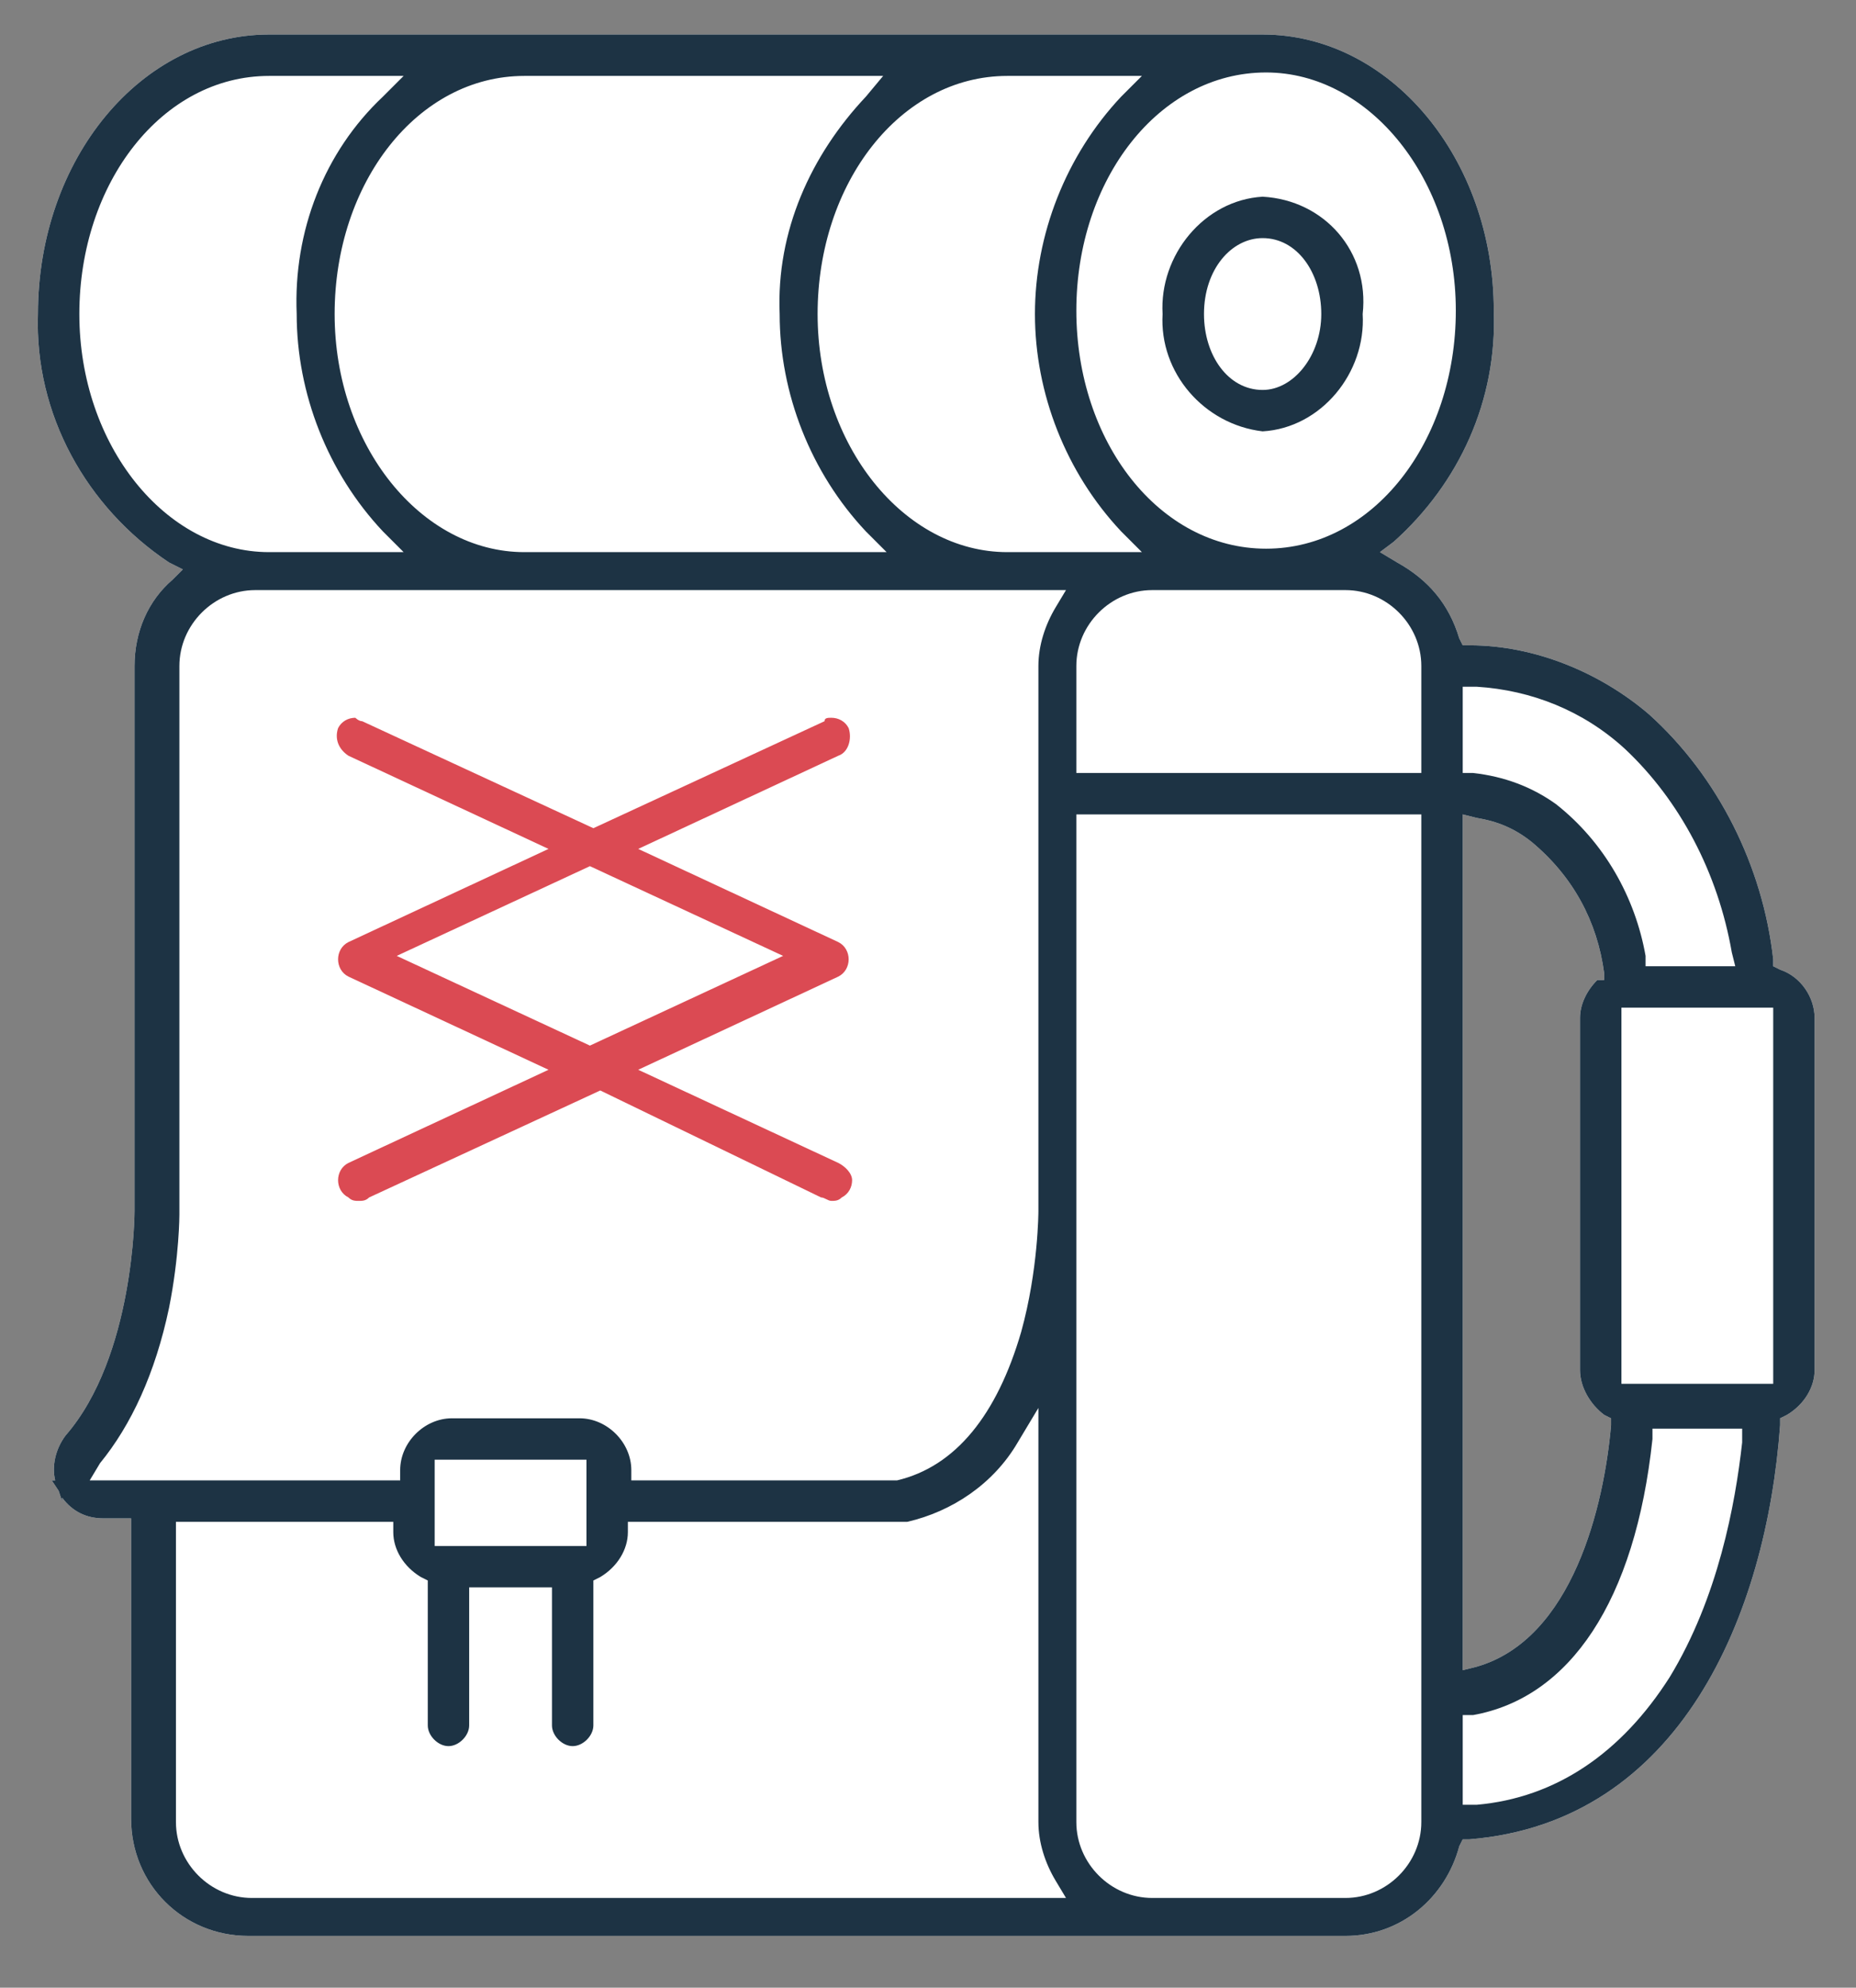
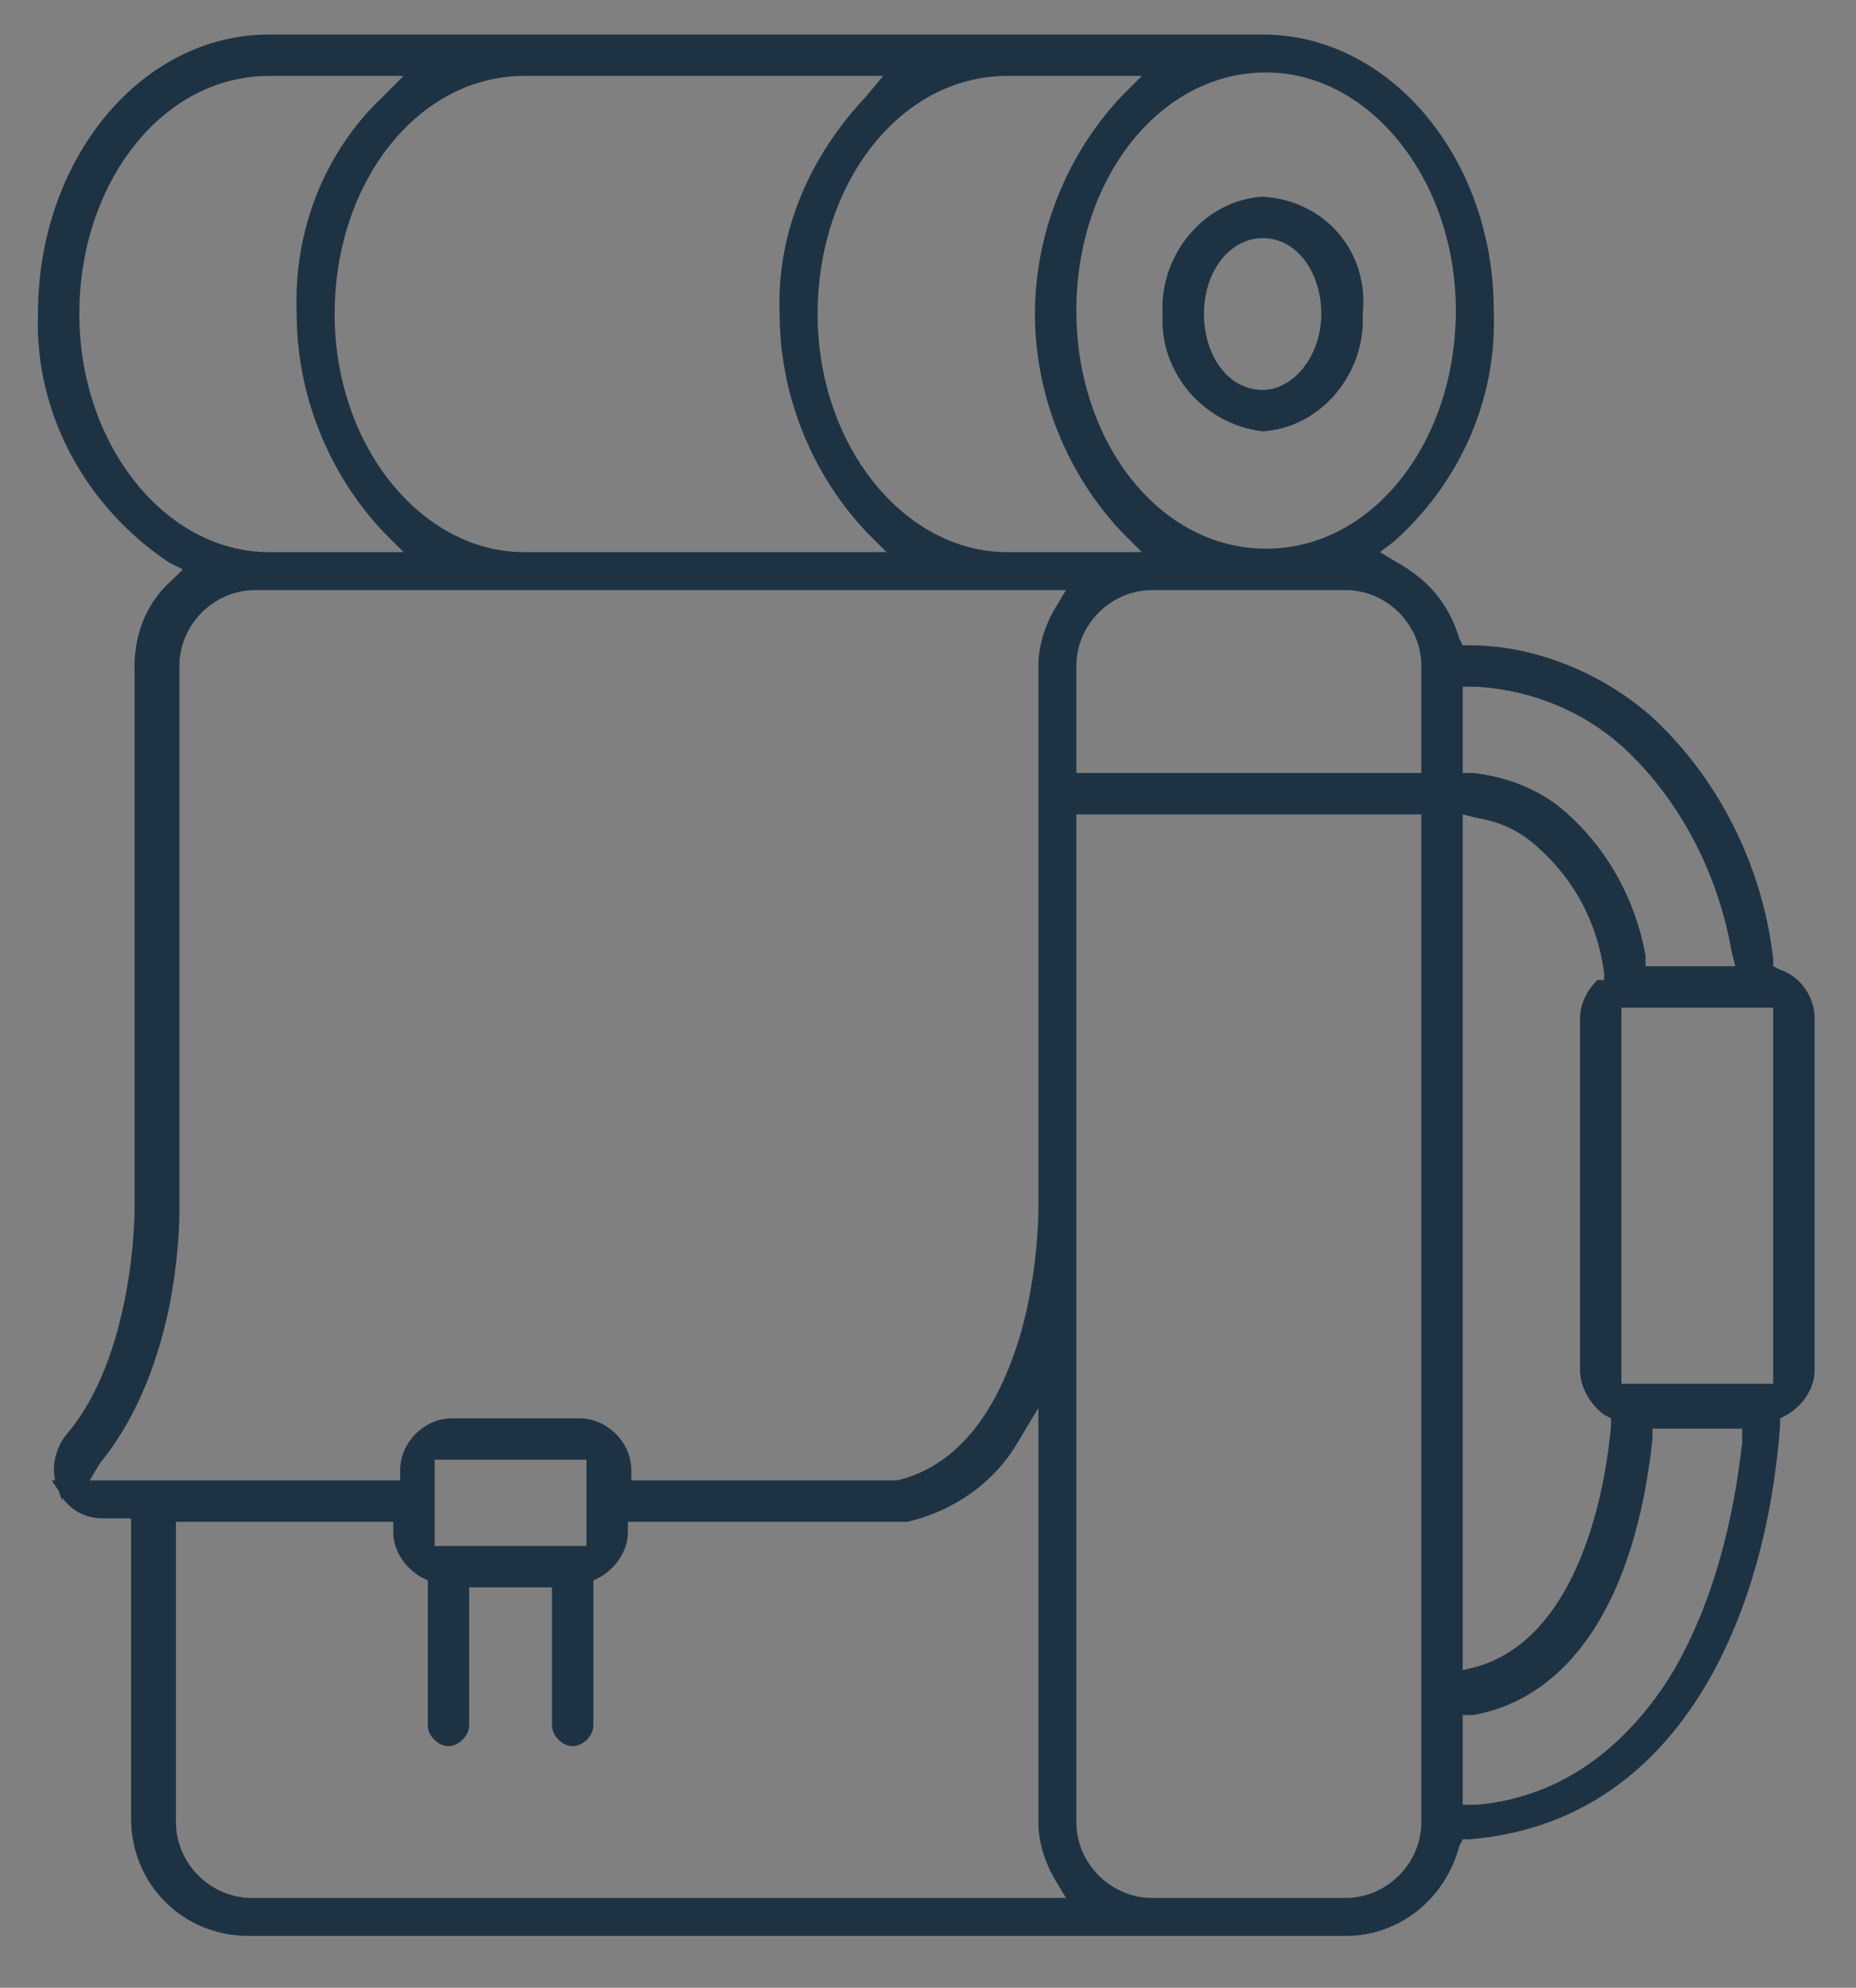
<svg xmlns="http://www.w3.org/2000/svg" id="Layer_1" x="0px" y="0px" viewBox="0 0 53.8 57.6" style="enable-background:new 0 0 53.8 57.6;" xml:space="preserve">
  <rect x="0" y="0" width="53.8" height="57.6" fill="#808080" stroke="none" />
  <style type="text/css">
	.st0{fill:#FFFFFF;}
	.st1{fill:#1D3344;}
	.st2{fill:#DB4A53;}
</style>
-   <path class="st0" d="M51.6,28.1L51.4,28v-0.2c-0.3-2.7-1.6-5.3-3.6-7.1c-1.4-1.2-3.3-2-5.2-2h-0.2l-0.1-0.2c-0.3-1-0.9-1.7-1.8-2.2  L40,16l0.4-0.3c1.9-1.7,3-4.1,2.9-6.7c0-4.4-3-8-6.7-8H7.8C4.1,1,1.1,4.6,1.1,9.1C1,12,2.5,14.7,4.9,16.3l0.4,0.2L5,16.8  c-0.7,0.6-1.1,1.5-1.1,2.5v15.8c0,0,0,4.2-2,6.5c-0.3,0.4-0.4,0.9-0.3,1.3H1.5l0.2,0.3l0.1,0.3v-0.1C2.1,43.8,2.5,44,3,44h0.8v8.7  c0,1.9,1.5,3.4,3.4,3.4H39c1.6,0,2.9-1.1,3.3-2.6l0.1-0.2h0.2c6.1-0.5,8.6-6.5,9-12v-0.2l0.2-0.1c0.5-0.3,0.8-0.8,0.8-1.3V29.5  C52.6,28.9,52.2,28.3,51.6,28.1z M46.3,28.4c-0.3,0.3-0.5,0.7-0.5,1.1v10.2c0,0.5,0.3,1,0.7,1.3l0.2,0.1v0.2c-0.2,2.3-1.1,6.2-3.9,7  l-0.4,0.1V23.6l0.4,0.1c0.6,0.1,1.1,0.3,1.6,0.7c1.2,1,1.9,2.3,2.1,3.8v0.2L46.3,28.4z" />
  <path class="st1" d="M51.6,28.1L51.4,28v-0.2c-0.3-2.7-1.6-5.3-3.6-7.1c-1.4-1.2-3.3-2-5.2-2h-0.2l-0.1-0.2c-0.3-1-0.9-1.7-1.8-2.2  L40,16l0.4-0.3c1.9-1.7,3-4.1,2.9-6.7c0-4.4-3-8-6.7-8H7.8C4.1,1,1.1,4.6,1.1,9.1C1,12,2.5,14.7,4.9,16.3l0.4,0.2L5,16.8  c-0.7,0.6-1.1,1.5-1.1,2.5v15.8c0,0,0,4.2-2,6.5c-0.3,0.4-0.4,0.9-0.3,1.3H1.5l0.2,0.3l0.1,0.3v-0.1C2.1,43.8,2.5,44,3,44h0.8v8.7  c0,1.9,1.5,3.4,3.4,3.4H39c1.6,0,2.9-1.1,3.3-2.6l0.1-0.2h0.2c6.1-0.5,8.6-6.5,9-12v-0.2l0.2-0.1c0.5-0.3,0.8-0.8,0.8-1.3V29.5  C52.6,28.9,52.2,28.3,51.6,28.1z M51.4,29.2v10.9H47V29.2H51.4z M50.2,27.6l0.1,0.4h-2.6v-0.3c-0.3-1.7-1.2-3.3-2.6-4.4  c-0.7-0.5-1.5-0.8-2.4-0.9h-0.3v-2.5h0.4c1.6,0.1,3.1,0.7,4.3,1.8C48.7,23.2,49.8,25.3,50.2,27.6z M46.3,28.4  c-0.3,0.3-0.5,0.7-0.5,1.1v10.2c0,0.5,0.3,1,0.7,1.3l0.2,0.1v0.2c-0.2,2.3-1.1,6.2-3.9,7l-0.4,0.1V23.6l0.4,0.1  c0.6,0.1,1.1,0.3,1.6,0.7c1.2,1,1.9,2.3,2.1,3.8v0.2L46.3,28.4z M42.4,49.7h0.3c2.8-0.5,4.7-3.3,5.2-8v-0.3h2.6v0.4  c-0.2,1.8-0.7,4.5-2.1,6.8c-1.4,2.2-3.3,3.5-5.6,3.7h-0.4V49.7z M32.5,2.8c-1.6,1.7-2.5,4-2.5,6.3s0.9,4.6,2.5,6.3l0.6,0.6h-3.9  c-3,0-5.5-3.1-5.5-6.9s2.4-6.9,5.5-6.9h3.9L32.5,2.8z M25.1,2.8c-1.6,1.7-2.6,3.9-2.5,6.3c0,2.3,0.9,4.6,2.5,6.3l0.6,0.6H15.2  c-3,0-5.5-3.1-5.5-6.9s2.4-6.9,5.5-6.9h10.4L25.1,2.8z M31.2,19.3c0-1.2,1-2.2,2.2-2.2H39c1.2,0,2.2,1,2.2,2.2v3.1h-10V19.3z   M31.2,9c0-3.8,2.4-6.9,5.5-6.9c3,0,5.5,3.1,5.5,6.9s-2.4,6.9-5.5,6.9C33.6,15.9,31.2,12.8,31.2,9z M11.1,2.8  C9.4,4.4,8.5,6.7,8.6,9.1c0,2.3,0.9,4.6,2.5,6.3l0.6,0.6H7.8c-3,0-5.5-3.1-5.5-6.9s2.4-6.9,5.5-6.9h3.9L11.1,2.8z M12.6,44.8v-2.5  H17v2.5H12.6z M5.1,44.1h6.3v0.3c0,0.5,0.3,1,0.8,1.3l0.2,0.1V50c0,0.3,0.3,0.6,0.6,0.6s0.6-0.3,0.6-0.6v-4H16v4  c0,0.3,0.3,0.6,0.6,0.6s0.6-0.3,0.6-0.6v-4.2l0.2-0.1c0.5-0.3,0.8-0.8,0.8-1.3v-0.3h7.7c0.1,0,0.2,0,0.4,0c1.3-0.3,2.5-1.1,3.2-2.3  l0.6-1v12c0,0.6,0.2,1.2,0.5,1.7l0.3,0.5H7.3c-1.2,0-2.2-1-2.2-2.2C5.1,52.8,5.1,44.1,5.1,44.1z M31.2,52.8V23.6h10v29.2  c0,1.2-1,2.2-2.2,2.2h-5.6C32.2,55,31.2,54,31.2,52.8z M2.9,42.4c0.9-1.1,1.6-2.6,2-4.5c0.3-1.5,0.3-2.7,0.3-2.7V19.3  c0-1.2,1-2.2,2.2-2.2h23.5l-0.3,0.5c-0.3,0.5-0.5,1.1-0.5,1.7v15.8c0,0,0,1.7-0.5,3.5c-0.7,2.4-1.9,3.9-3.6,4.3h-7.7v-0.3  c0-0.8-0.7-1.5-1.5-1.5h-3.7c-0.8,0-1.5,0.7-1.5,1.5v0.3h-9L2.9,42.4z" />
  <path class="st1" d="M36.6,5.7c-1.7,0.1-3,1.7-2.9,3.4c-0.1,1.7,1.2,3.2,2.9,3.4l0,0l0,0c1.7-0.1,3-1.7,2.9-3.4  C39.7,7.3,38.4,5.8,36.6,5.7z M36.6,6.9c1,0,1.7,1,1.7,2.2s-0.8,2.2-1.7,2.2c-1,0-1.7-1-1.7-2.2C34.9,7.8,35.7,6.9,36.6,6.9z" />
-   <path class="st2" d="M23.8,34.7c0.1,0,0.2,0.1,0.3,0.1c0.1,0,0.2,0,0.3-0.1c0.2-0.1,0.3-0.3,0.3-0.5s-0.2-0.4-0.4-0.5L18.5,31  l5.8-2.7c0.2-0.1,0.3-0.3,0.3-0.5s-0.1-0.4-0.3-0.5l-5.8-2.7l5.8-2.7c0.3-0.1,0.4-0.5,0.3-0.8c-0.1-0.2-0.3-0.3-0.5-0.3  c-0.1,0-0.2,0-0.2,0.1L17.2,24l-6.7-3.1c-0.1,0-0.2-0.1-0.2-0.1c-0.2,0-0.4,0.1-0.5,0.3c-0.1,0.3,0,0.6,0.3,0.8l5.8,2.7l-5.8,2.7  c-0.2,0.1-0.3,0.3-0.3,0.5s0.1,0.4,0.3,0.5l5.8,2.7l-5.8,2.7c-0.2,0.1-0.3,0.3-0.3,0.5s0.1,0.4,0.3,0.5c0.1,0.1,0.2,0.1,0.3,0.1  s0.2,0,0.3-0.1l6.7-3.1L23.8,34.7z M17.1,30.3l-5.6-2.6l5.6-2.6l5.6,2.6L17.1,30.3z" />
</svg>